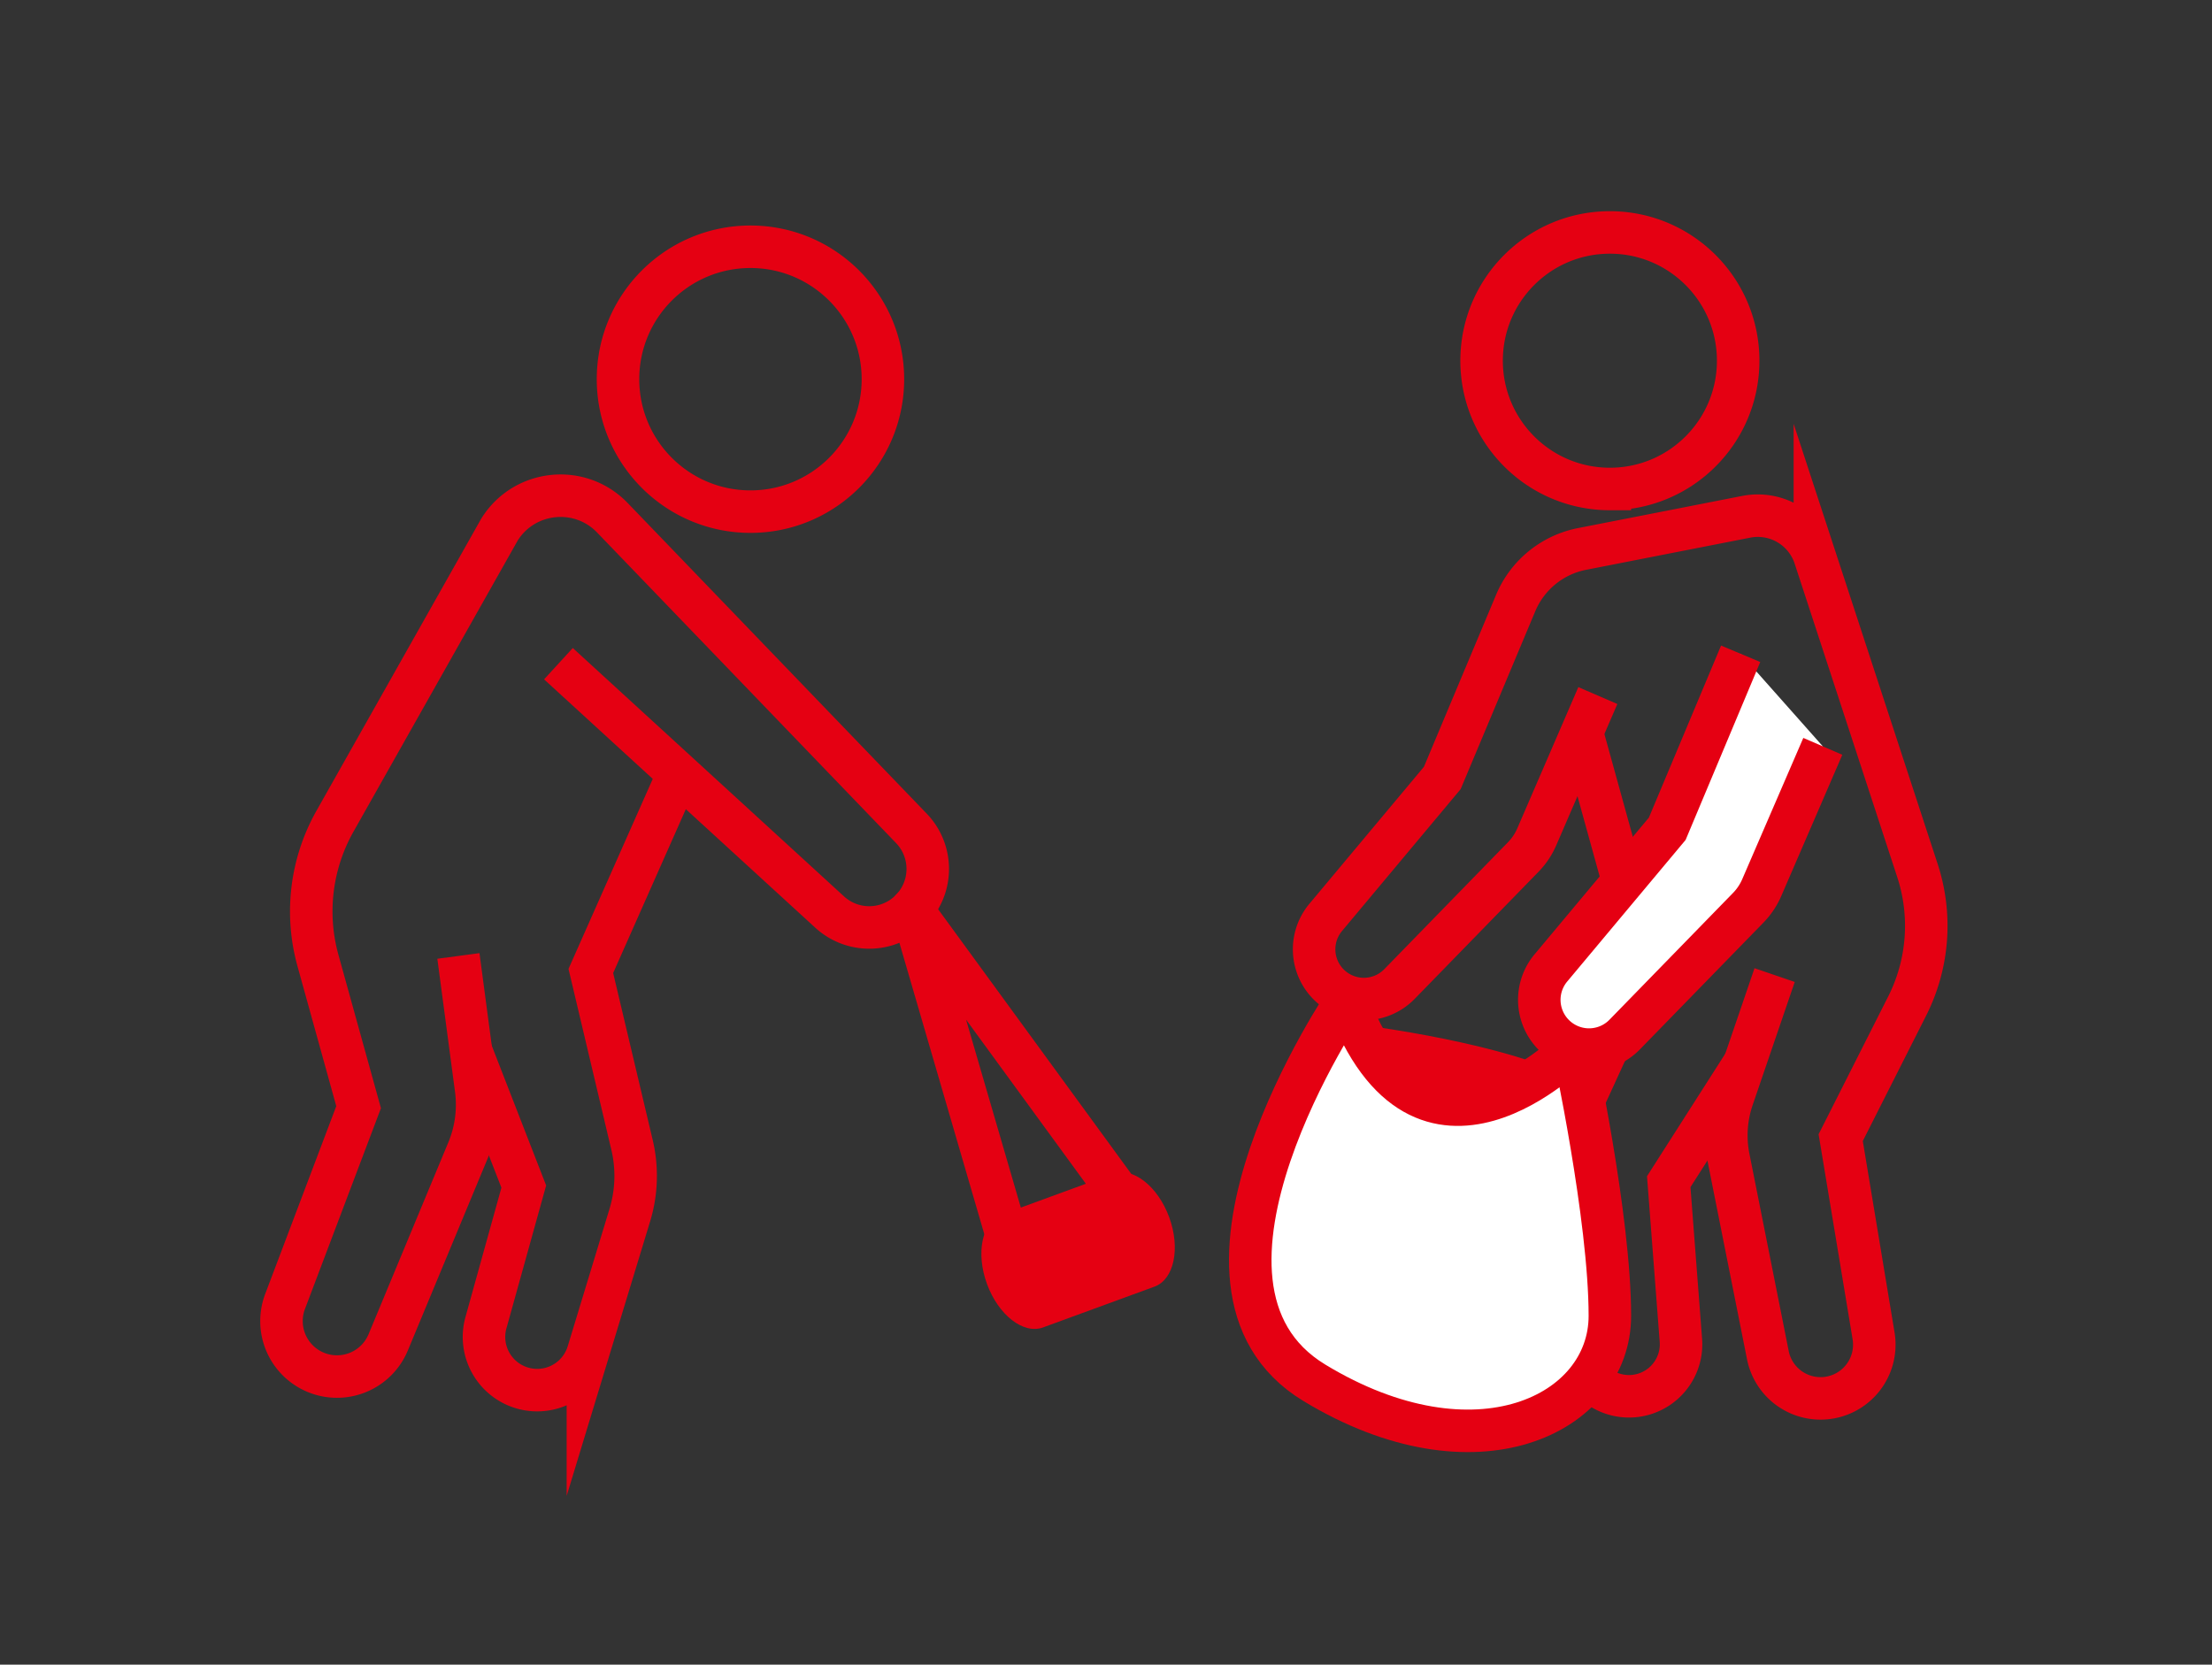
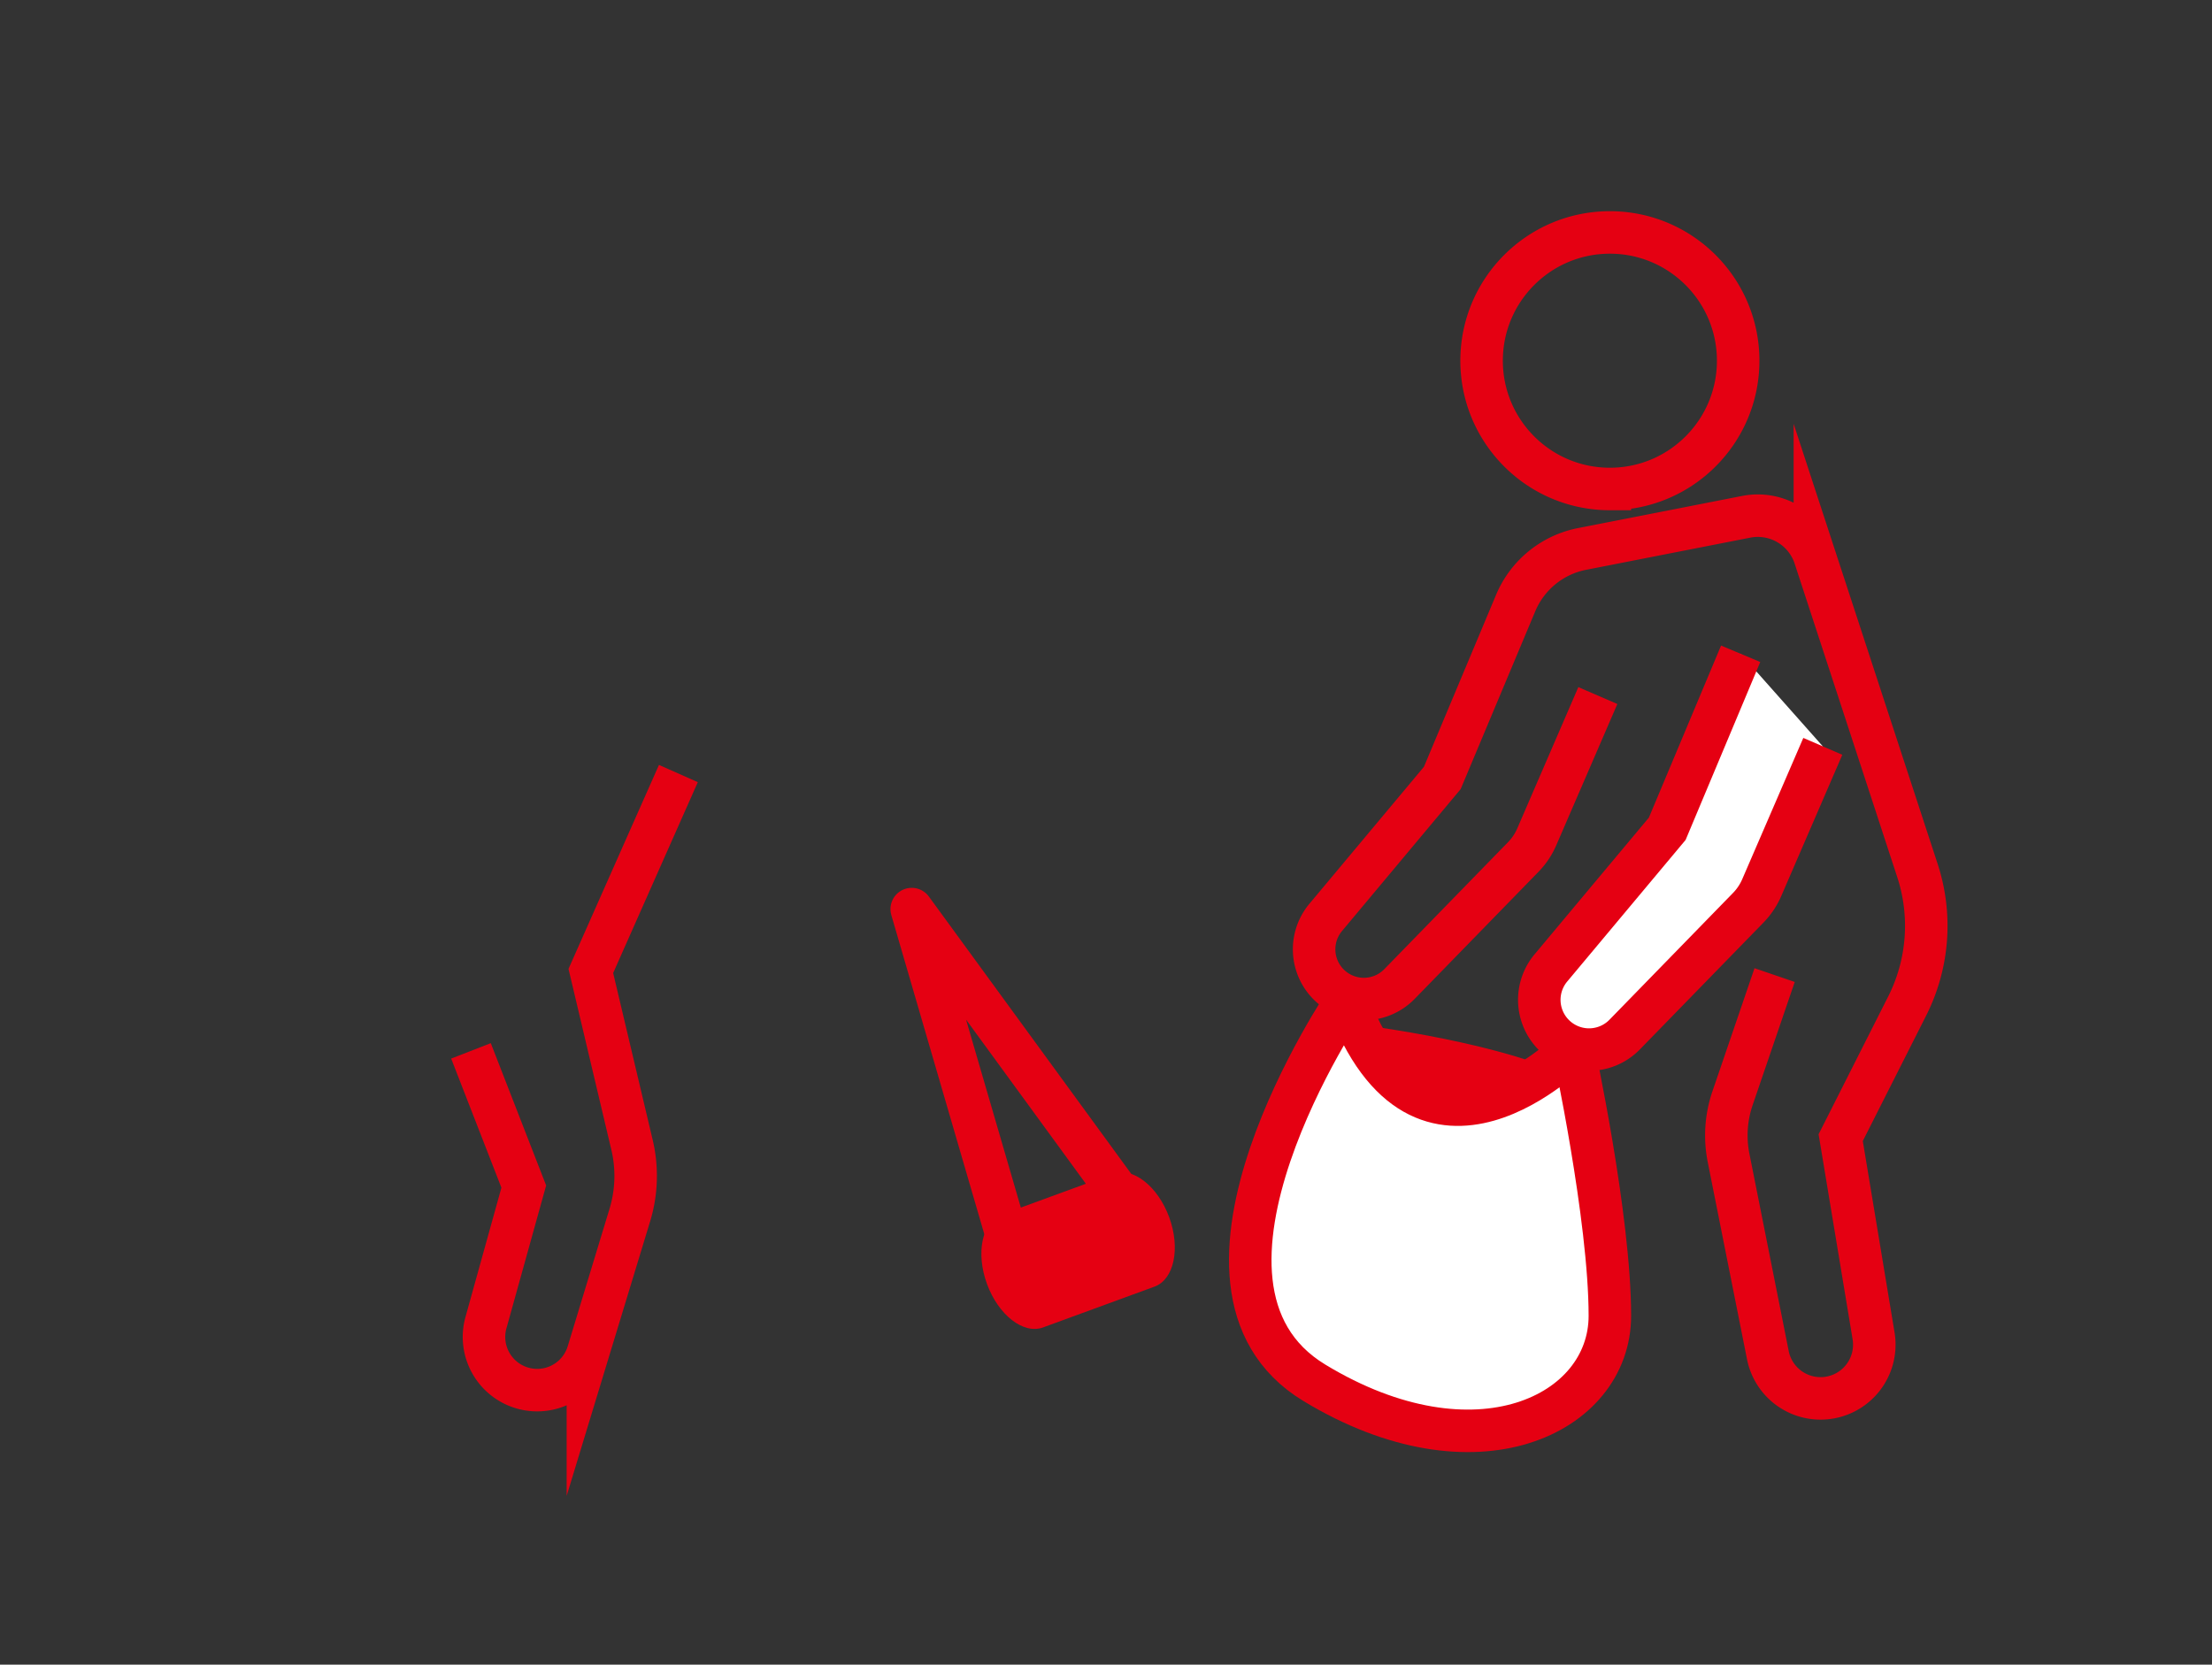
<svg xmlns="http://www.w3.org/2000/svg" width="190" height="143" fill="none">
  <rect width="100%" height="100%" fill="#333333" stroke="none" />
-   <path d="M64.46 43.952c6.284 0 11.378-5.094 11.378-11.377 0-6.284-5.094-11.377-11.377-11.377S53.084 26.29 53.084 32.575c0 6.283 5.094 11.377 11.377 11.377zM47.966 57.013l23.296 21.336a5.027 5.027 0 007.017-7.194L52.602 44.48c-2.79-2.899-7.562-2.403-9.696 1.007l-14.134 25.06A15.773 15.773 0 0027.31 82.51l3.492 12.602-6.315 16.689a4.765 4.765 0 002.46 6.013 4.764 4.764 0 006.397-2.498L40.2 98.823c.692-1.663.93-3.48.694-5.266L39.375 82.12" stroke="#E50012" stroke-width="3.651" stroke-miterlimit="10" />
  <path d="M58.27 66.451L50.75 83.41l3.538 14.942a11.568 11.568 0 01-.19 6.033l-3.6 11.839a4.568 4.568 0 01-8.77-2.552l3.262-11.74-4.535-11.657" stroke="#E50012" stroke-width="3.651" stroke-miterlimit="10" />
  <path d="M86.542 106.342l-8.23-28.247 17.8 24.394" stroke="#E50012" stroke-width="3.651" stroke-linejoin="round" />
  <path d="M100.429 104.568c-.98-2.677-3.134-4.35-4.81-3.736l-9.582 3.508c-1.677.613-2.241 3.281-1.26 5.958.98 2.677 3.133 4.35 4.81 3.737l9.581-3.508c1.677-.614 2.241-3.281 1.261-5.958v-.001z" fill="#E50012" />
  <path d="M138.281 42.006c6.086 0 11.019-4.934 11.019-11.02 0-6.085-4.933-11.018-11.019-11.018s-11.019 4.933-11.019 11.019c0 6.085 4.933 11.019 11.019 11.019zM152.431 83.764l-3.614 10.575a9.895 9.895 0 00-.341 5.132l3.379 16.966a4.616 4.616 0 009.08-1.657l-2.828-17.05 5.71-11.306a15.276 15.276 0 00.883-11.639l-8.811-26.93a5.16 5.16 0 00-5.897-3.46l-14.101 2.763a7.81 7.81 0 00-5.701 4.643l-6.304 15.03-9.998 11.958a4.273 4.273 0 006.34 5.724l10.616-10.896A5.73 5.73 0 00132 71.89l5.247-12.137" stroke="#E50012" stroke-width="3.651" stroke-miterlimit="10" />
-   <path d="M135.878 62.92l5.504 19.906-6.114 13.337a12.034 12.034 0 00-1.04 6.15l1.245 13.584a4.47 4.47 0 008.908-.751l-1.045-13.633 6.521-10.211" stroke="#E50012" stroke-width="3.651" stroke-miterlimit="10" />
  <path d="M149.514 56.163l-6.304 15.03-9.998 11.958a4.274 4.274 0 006.34 5.724l10.616-10.896c.488-.5.879-1.085 1.157-1.727l5.246-12.137" fill="#fff" />
  <path d="M149.514 56.163l-6.304 15.03-9.998 11.958a4.274 4.274 0 006.34 5.724l10.616-10.896c.488-.5.879-1.085 1.157-1.727l5.246-12.137" stroke="#E50012" stroke-width="3.651" stroke-miterlimit="10" />
  <path d="M115.696 85.886s-16.648 24.503-2.803 32.901c13.845 8.398 25.387 2.726 25.387-5.752 0-8.477-3.144-23.013-3.144-23.013s-12.987 13.35-19.44-4.136z" fill="#fff" stroke="#E50012" stroke-width="3.651" stroke-linejoin="round" />
  <path d="M117.758 88.16c9.797 1.4 14.458 3.272 14.458 3.272-4.32 3.06-12.125 4.077-14.458-3.271z" fill="#E50012" />
</svg>